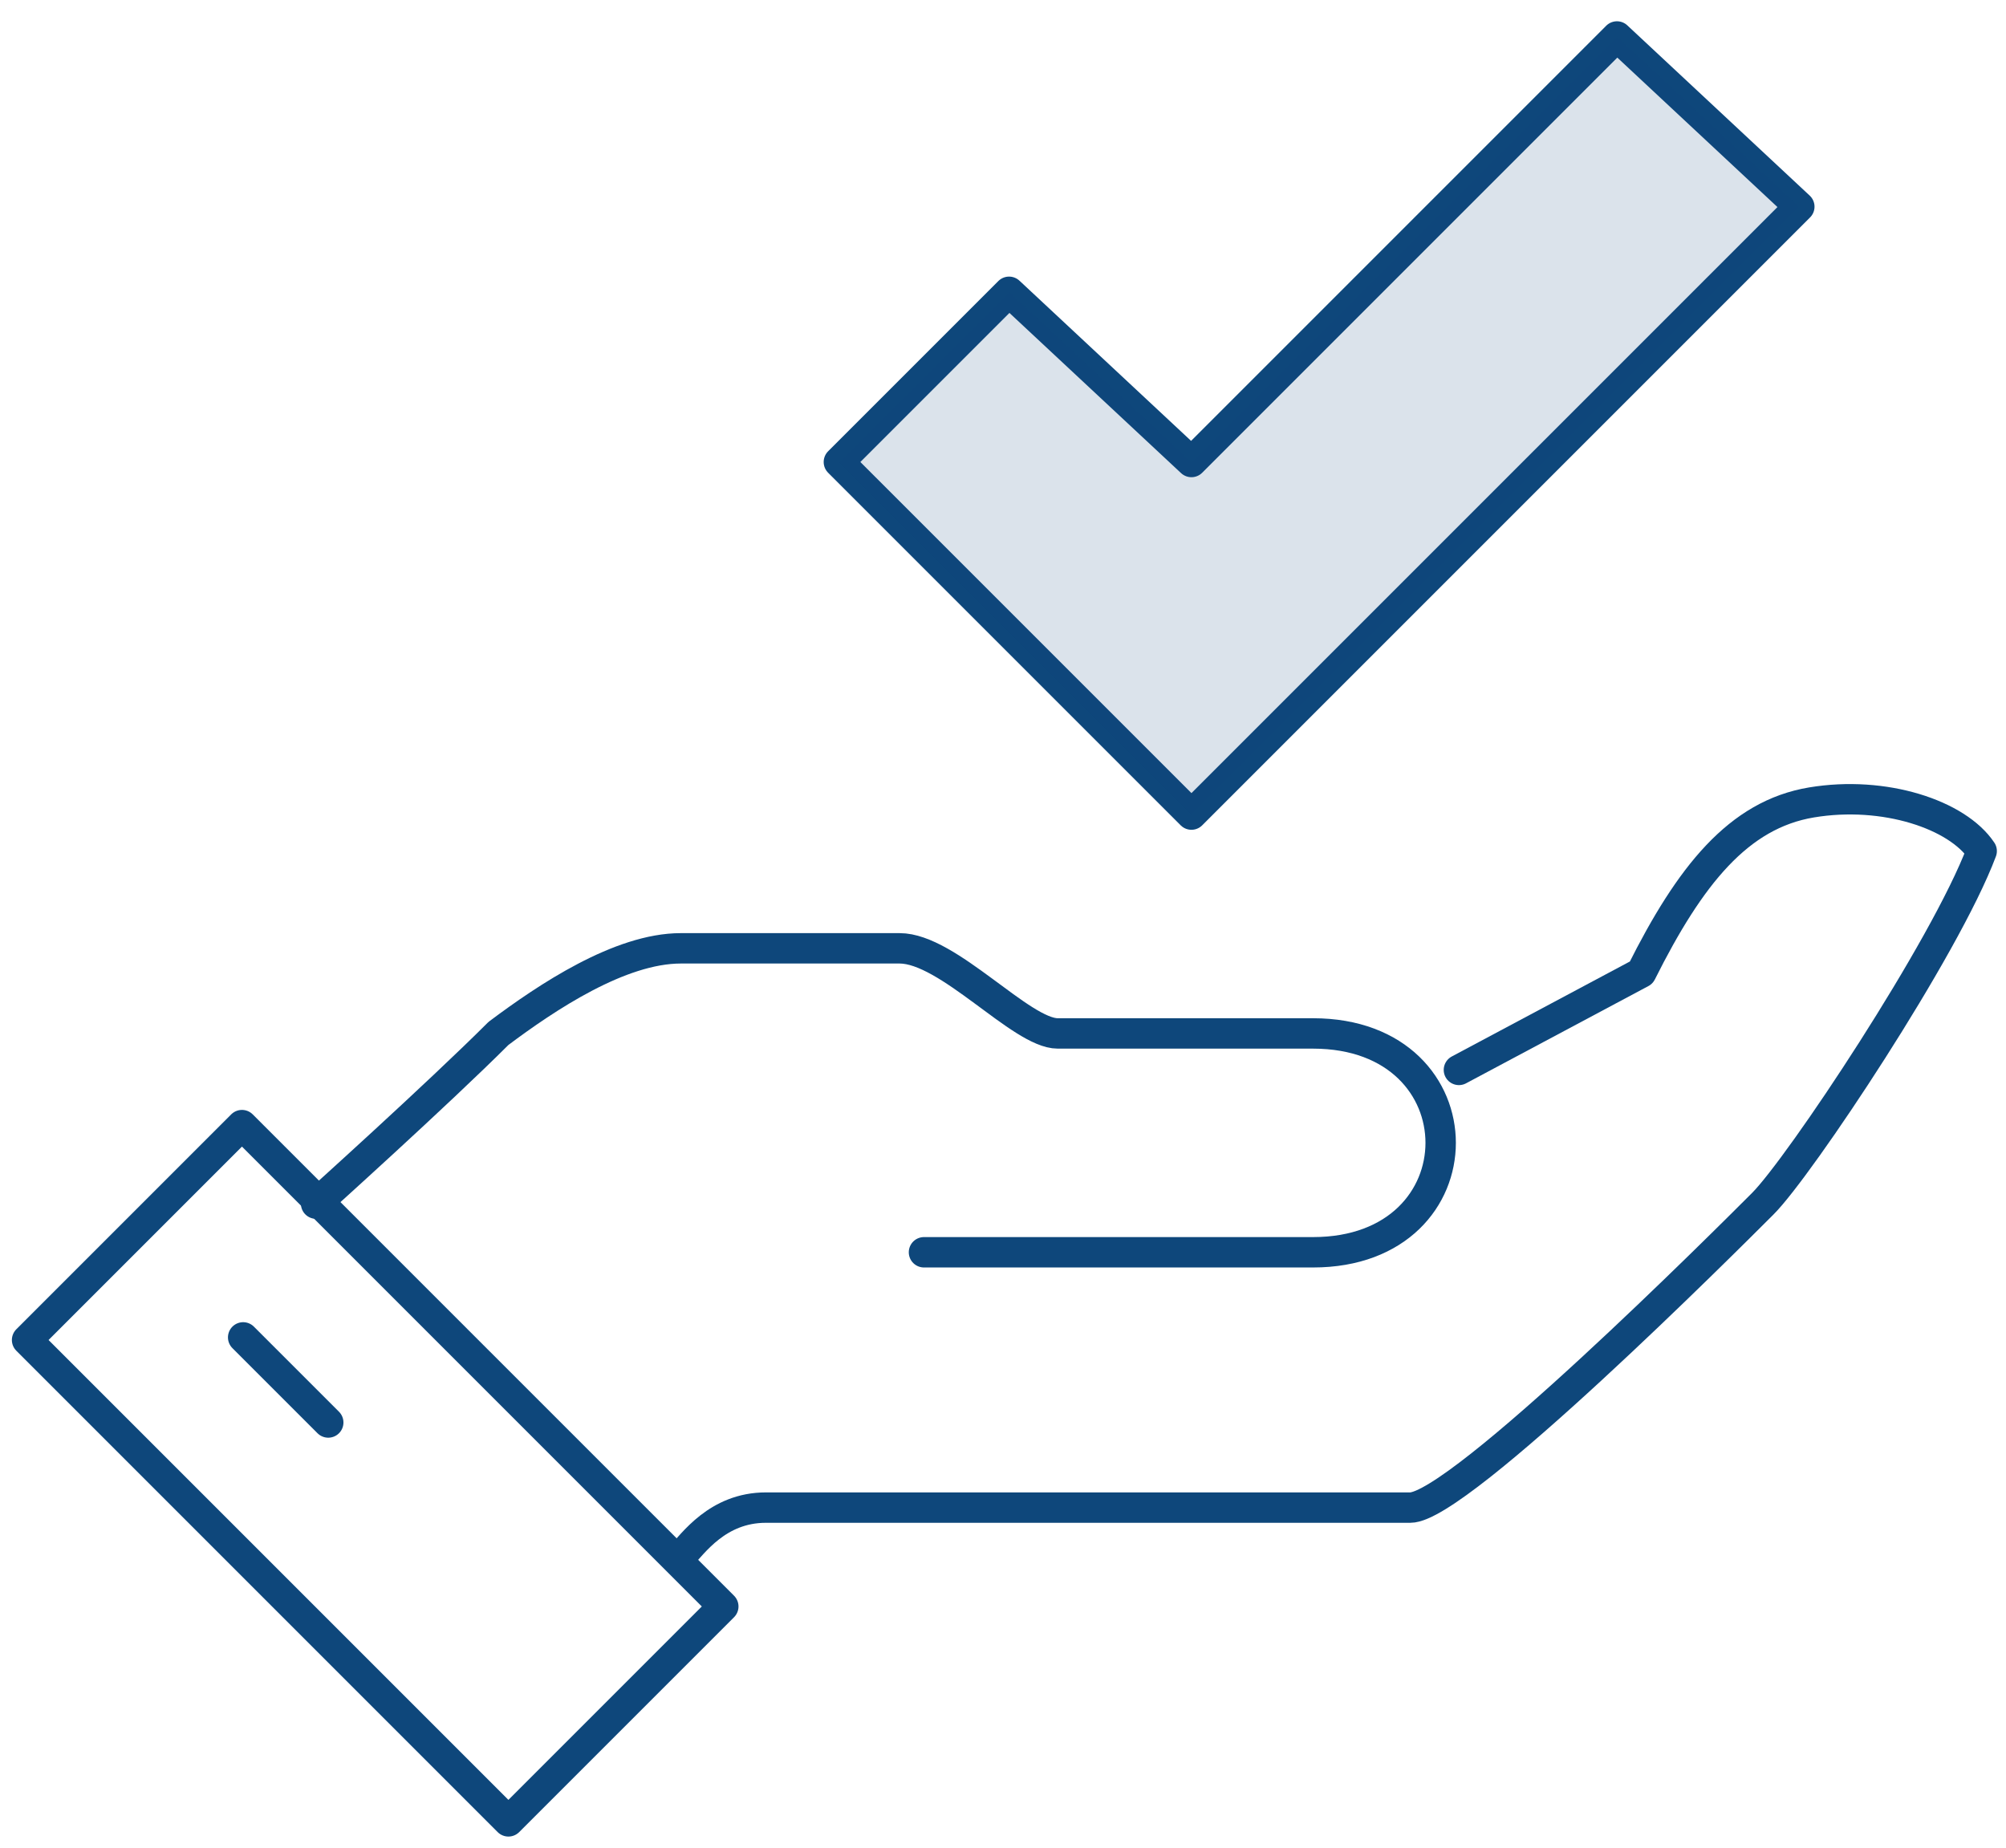
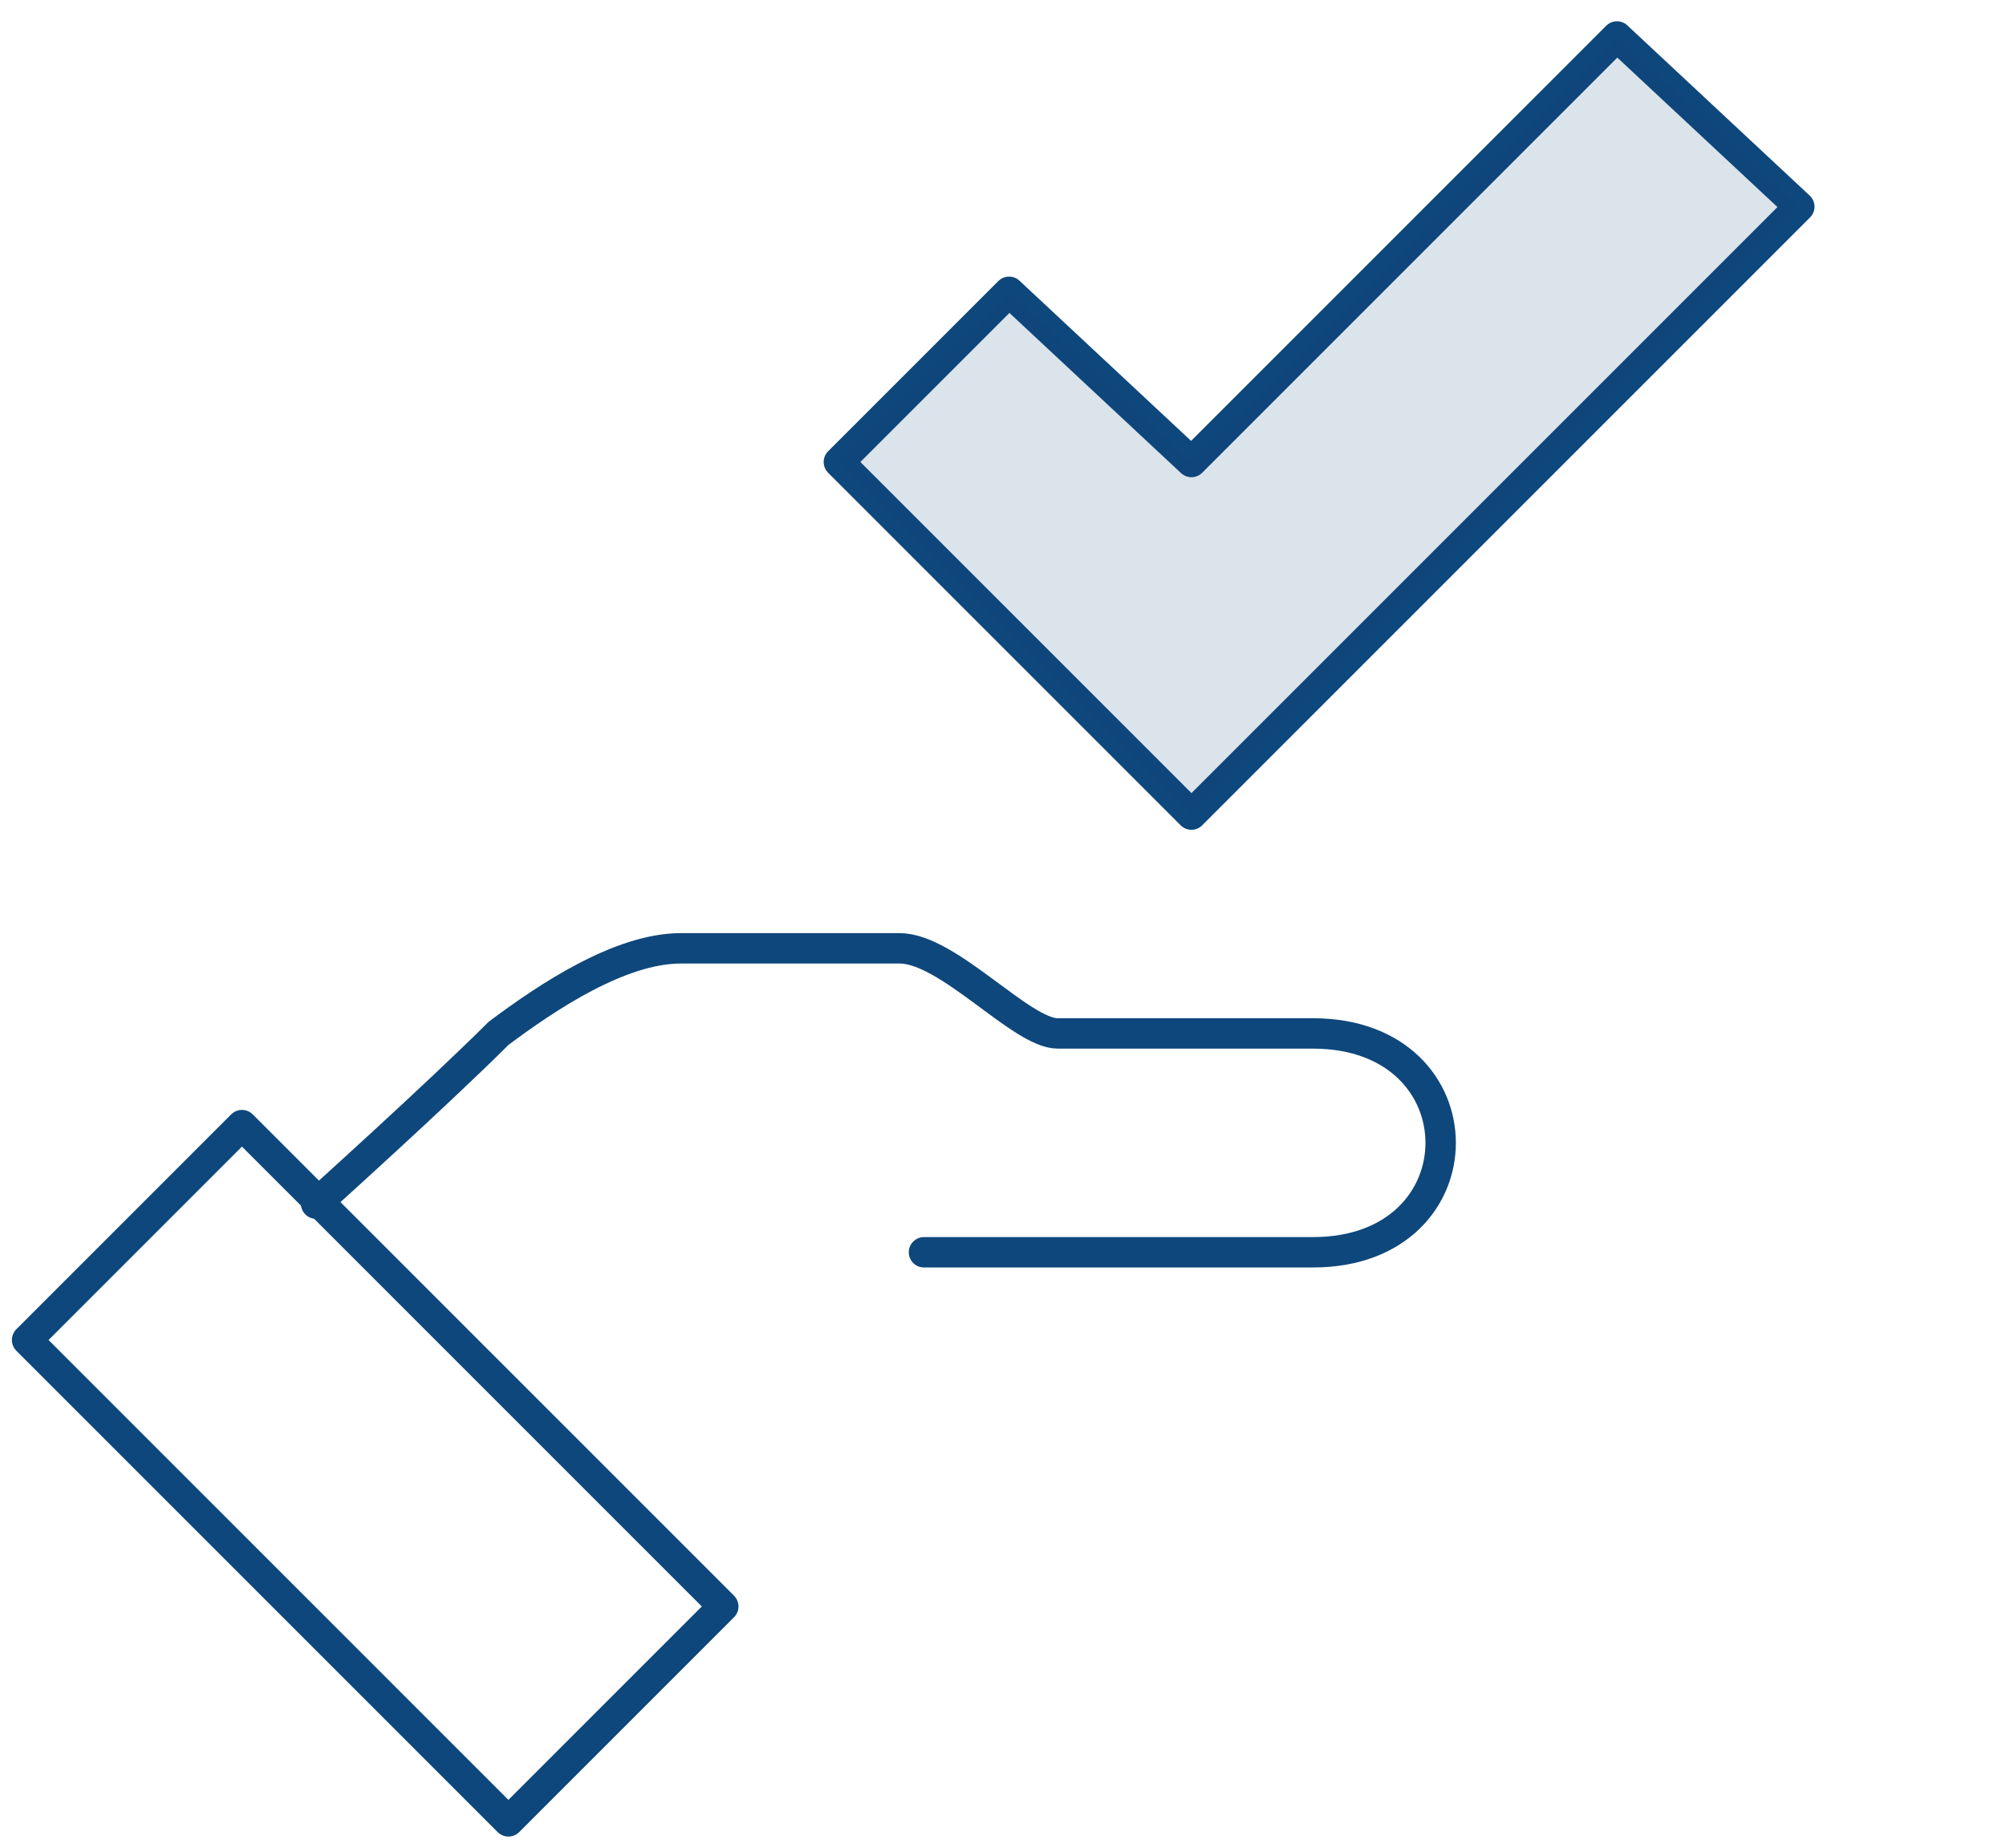
<svg xmlns="http://www.w3.org/2000/svg" version="1.1" id="Layer_1" x="0px" y="0px" viewBox="0 0 16.5 15.2" style="enable-background:new 0 0 16.5 15.2;" xml:space="preserve">
  <style type="text/css">
	.st0{fill:none;stroke:#0E477B;stroke-width:0.25;stroke-linecap:round;stroke-linejoin:round;stroke-miterlimit:10;}
	.st1{opacity:0.15;fill:#0E477B;enable-background:new    ;}
</style>
-   <path class="st0" d="M5.6,12.8c0.1-0.1,0.3-0.4,0.7-0.4s4.8,0,5.3,0c0.4,0,2.6-2.2,2.9-2.5C14.8,9.6,16,7.8,16.3,7  c-0.2-0.3-0.8-0.5-1.4-0.4s-1,0.6-1.4,1.4L12,8.8" />
  <path class="st0" d="M7.6,10.3c0,0,2.9,0,3.2,0c1.4,0,1.4-1.8,0-1.8c-0.4,0-1.2,0-2.1,0c-0.3,0-0.9-0.7-1.3-0.7c-0.2,0-1.3,0-1.8,0  S4.5,8.2,4.1,8.5C3.6,9,2.6,9.9,2.6,9.9" />
  <rect x="1.8" y="9.3" transform="matrix(0.707 -0.707 0.707 0.707 -7.625 5.719)" class="st0" width="2.5" height="5.6" />
-   <line class="st0" x1="2" y1="11" x2="2.7" y2="11.7" />
  <polygon class="st0" points="13.3,0.3 9.8,3.8 8.3,2.4 6.9,3.8 9.8,6.7 14.8,1.7 " />
  <polygon class="st1" points="13.3,0.3 9.8,3.8 8.3,2.4 6.9,3.8 9.8,6.7 14.8,1.7 " />
</svg>